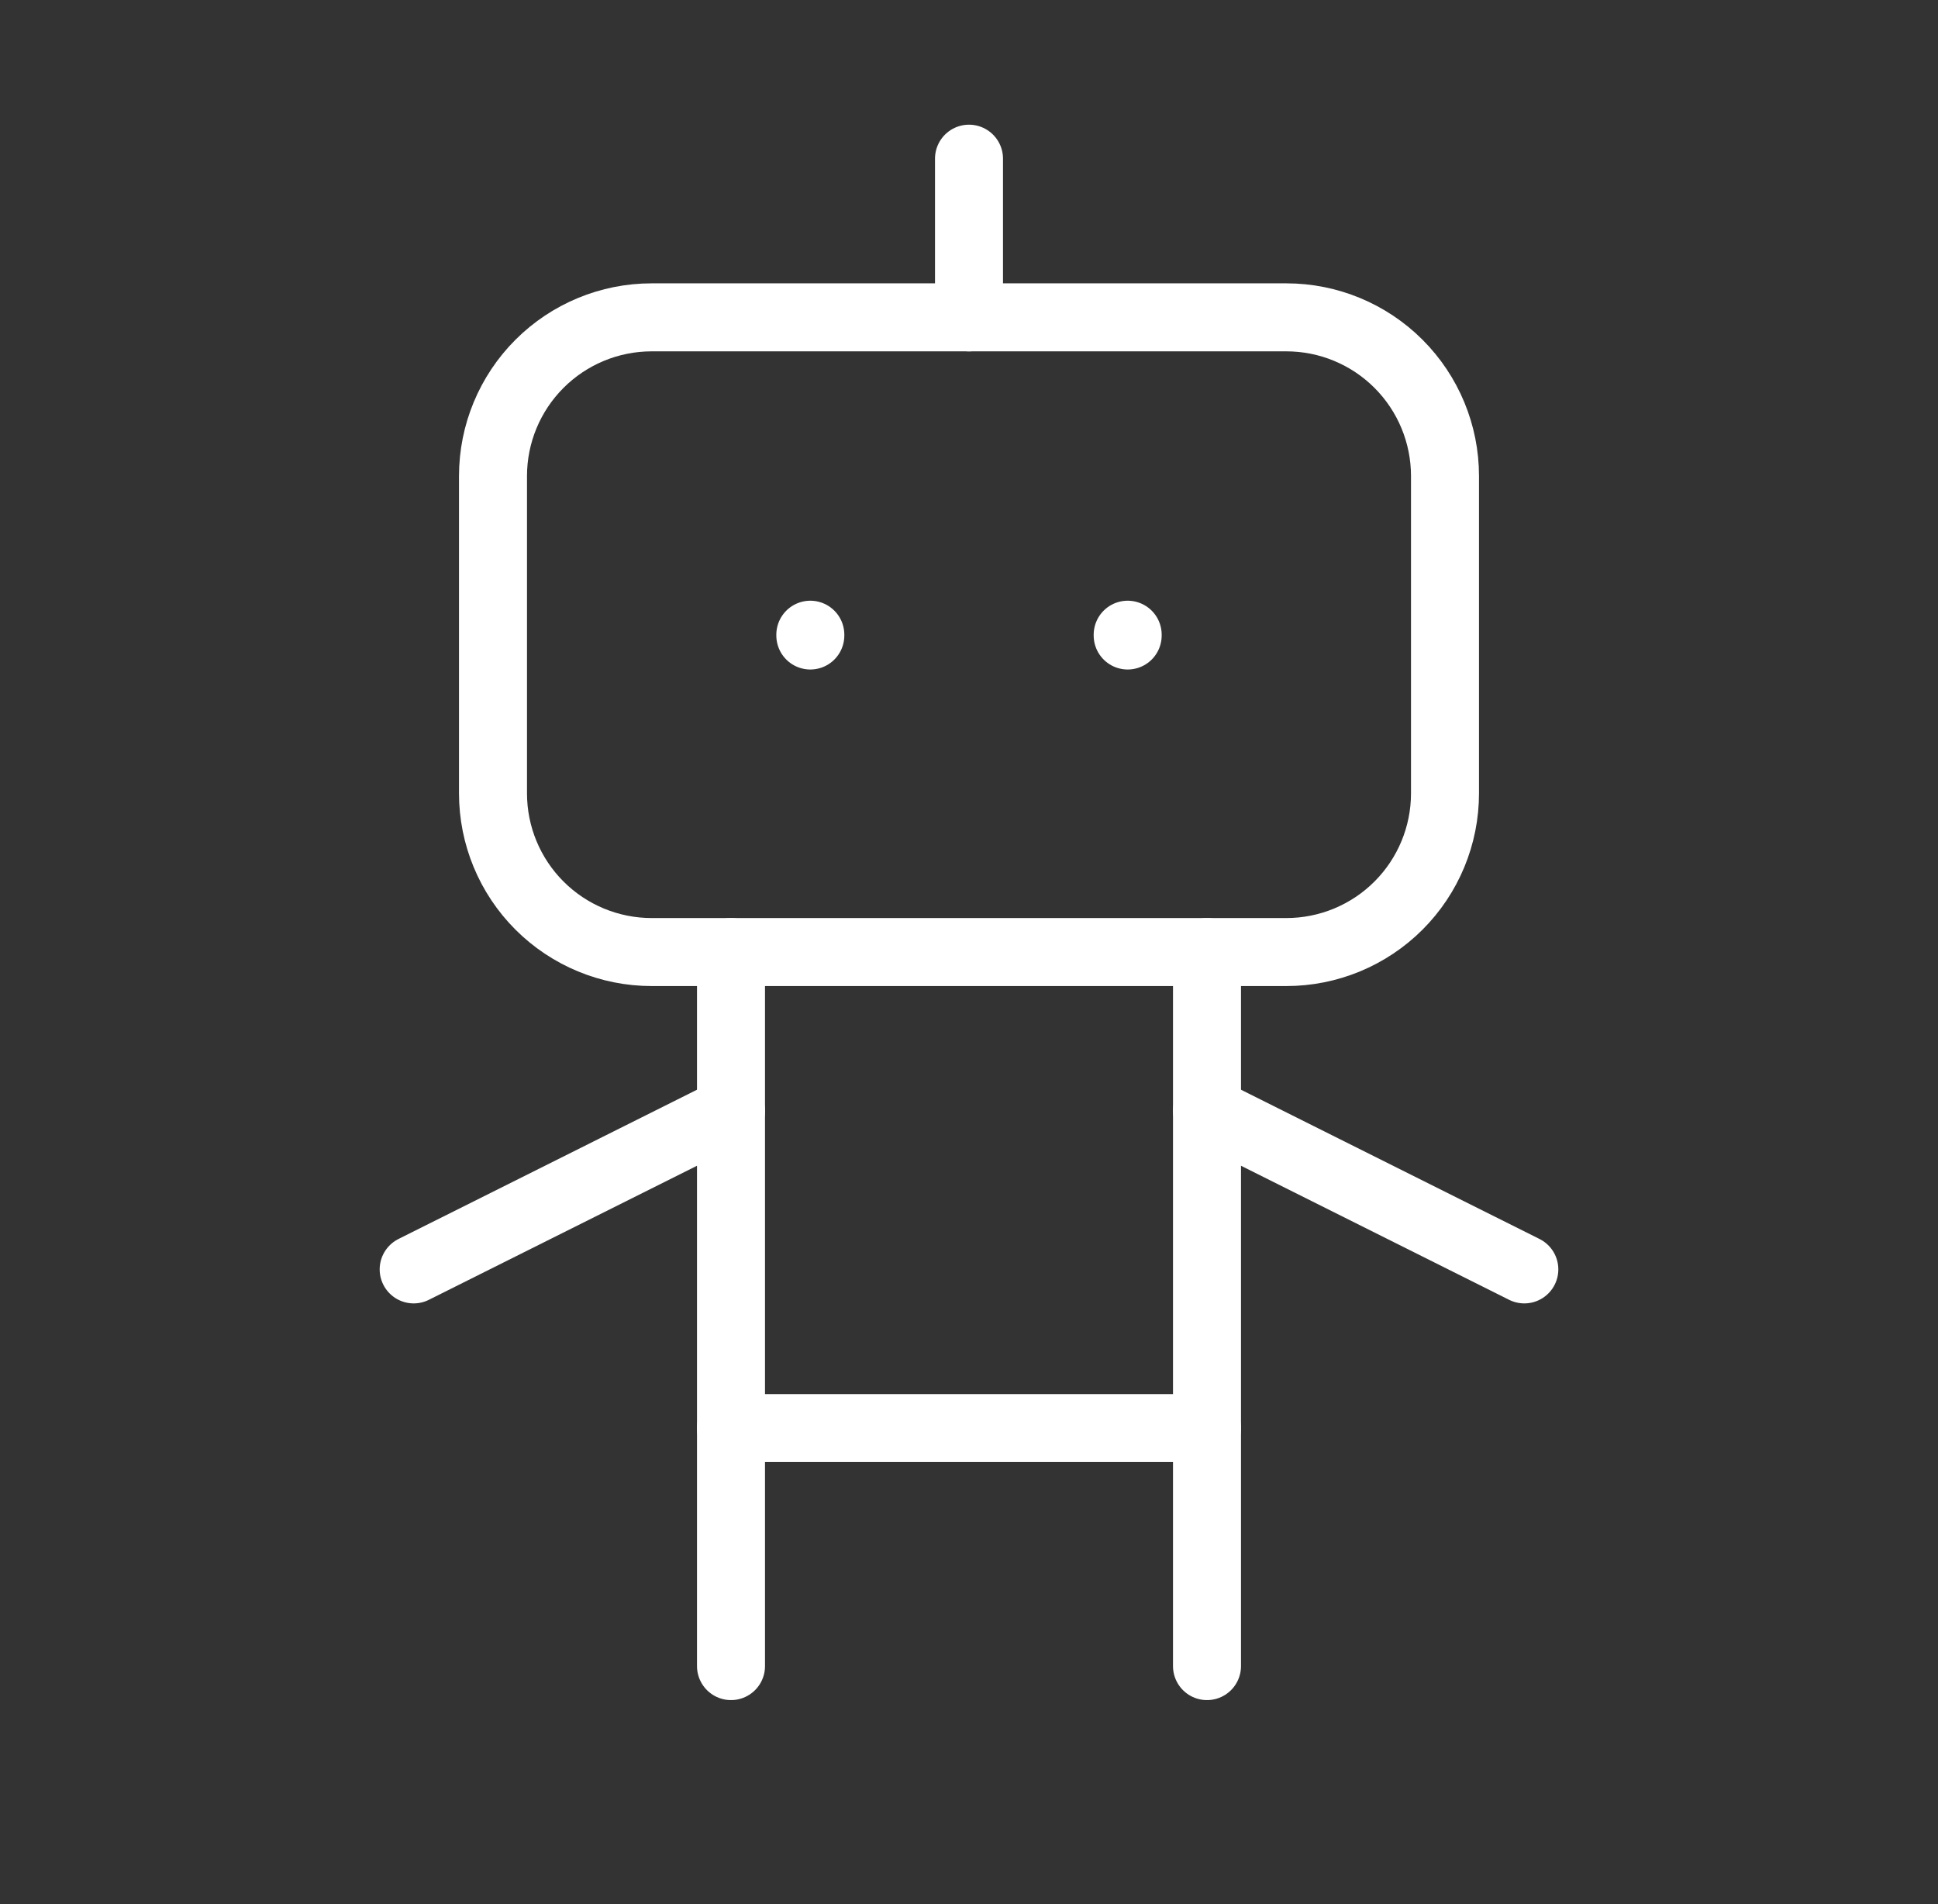
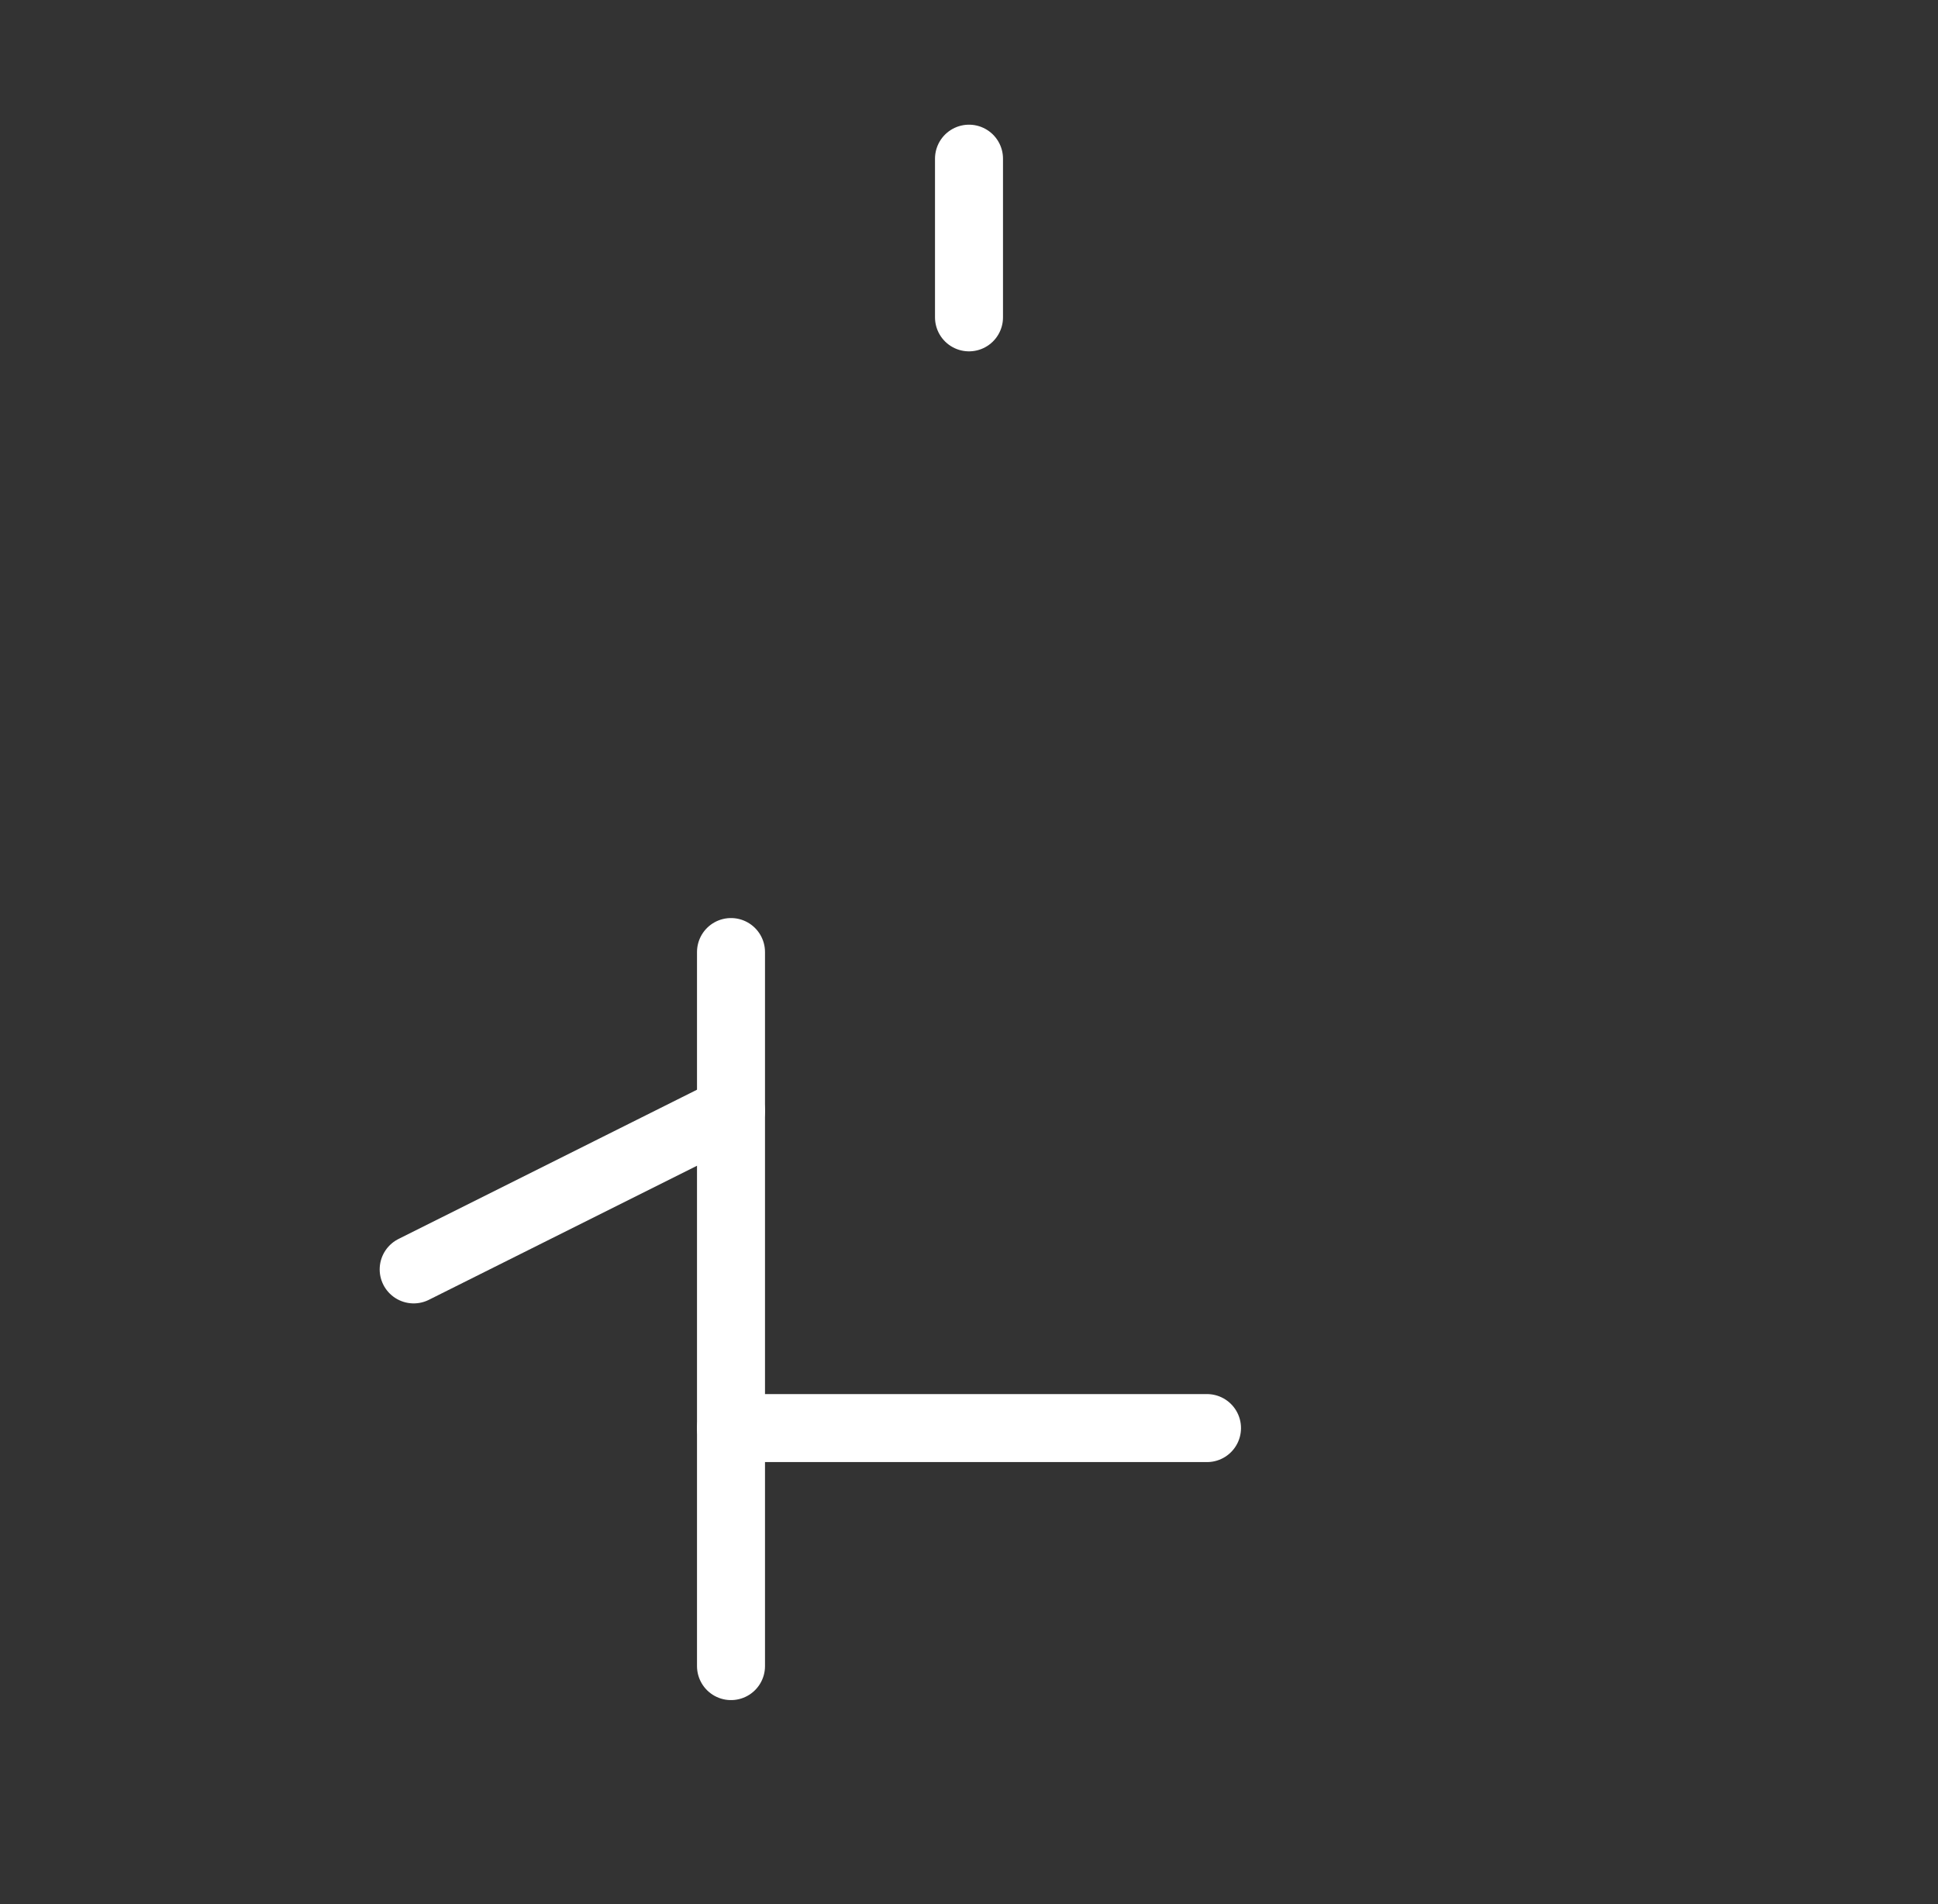
<svg xmlns="http://www.w3.org/2000/svg" width="57" height="56" viewBox="0 0 57 56" fill="none">
  <rect x="0" y="0" width="57" height="56" fill="#333333" stroke="none" />
  <g clip-path="url(#clip0_910_15474)">
-     <path d="M14.5 14C14.5 12.762 14.992 11.575 15.867 10.7C16.742 9.825 17.929 9.333 19.167 9.333H37.833C39.071 9.333 40.258 9.825 41.133 10.7C42.008 11.575 42.5 12.762 42.5 14V23.333C42.5 24.571 42.008 25.758 41.133 26.633C40.258 27.508 39.071 28 37.833 28H19.167C17.929 28 16.742 27.508 15.867 26.633C14.992 25.758 14.5 24.571 14.5 23.333V14Z" stroke="white" stroke-width="2" stroke-linecap="round" stroke-linejoin="round" />
    <path d="M28.5 4.667V9.333" stroke="white" stroke-width="2" stroke-linecap="round" stroke-linejoin="round" />
    <path d="M21.5 28V49" stroke="white" stroke-width="2" stroke-linecap="round" stroke-linejoin="round" />
-     <path d="M35.5 28V49" stroke="white" stroke-width="2" stroke-linecap="round" stroke-linejoin="round" />
    <path d="M12.167 37.333L21.5 32.667" stroke="white" stroke-width="2" stroke-linecap="round" stroke-linejoin="round" />
-     <path d="M35.5 32.667L44.833 37.333" stroke="white" stroke-width="2" stroke-linecap="round" stroke-linejoin="round" />
    <path d="M21.5 42H35.5" stroke="white" stroke-width="2" stroke-linecap="round" stroke-linejoin="round" />
-     <path d="M23.833 18.667V18.69" stroke="white" stroke-width="2" stroke-linecap="round" stroke-linejoin="round" />
-     <path d="M33.167 18.667V18.69" stroke="white" stroke-width="2" stroke-linecap="round" stroke-linejoin="round" />
  </g>
  <defs>
    <clipPath id="clip0_910_15474">
      <rect width="56" height="56" fill="white" transform="translate(0.5)" />
    </clipPath>
  </defs>
</svg>